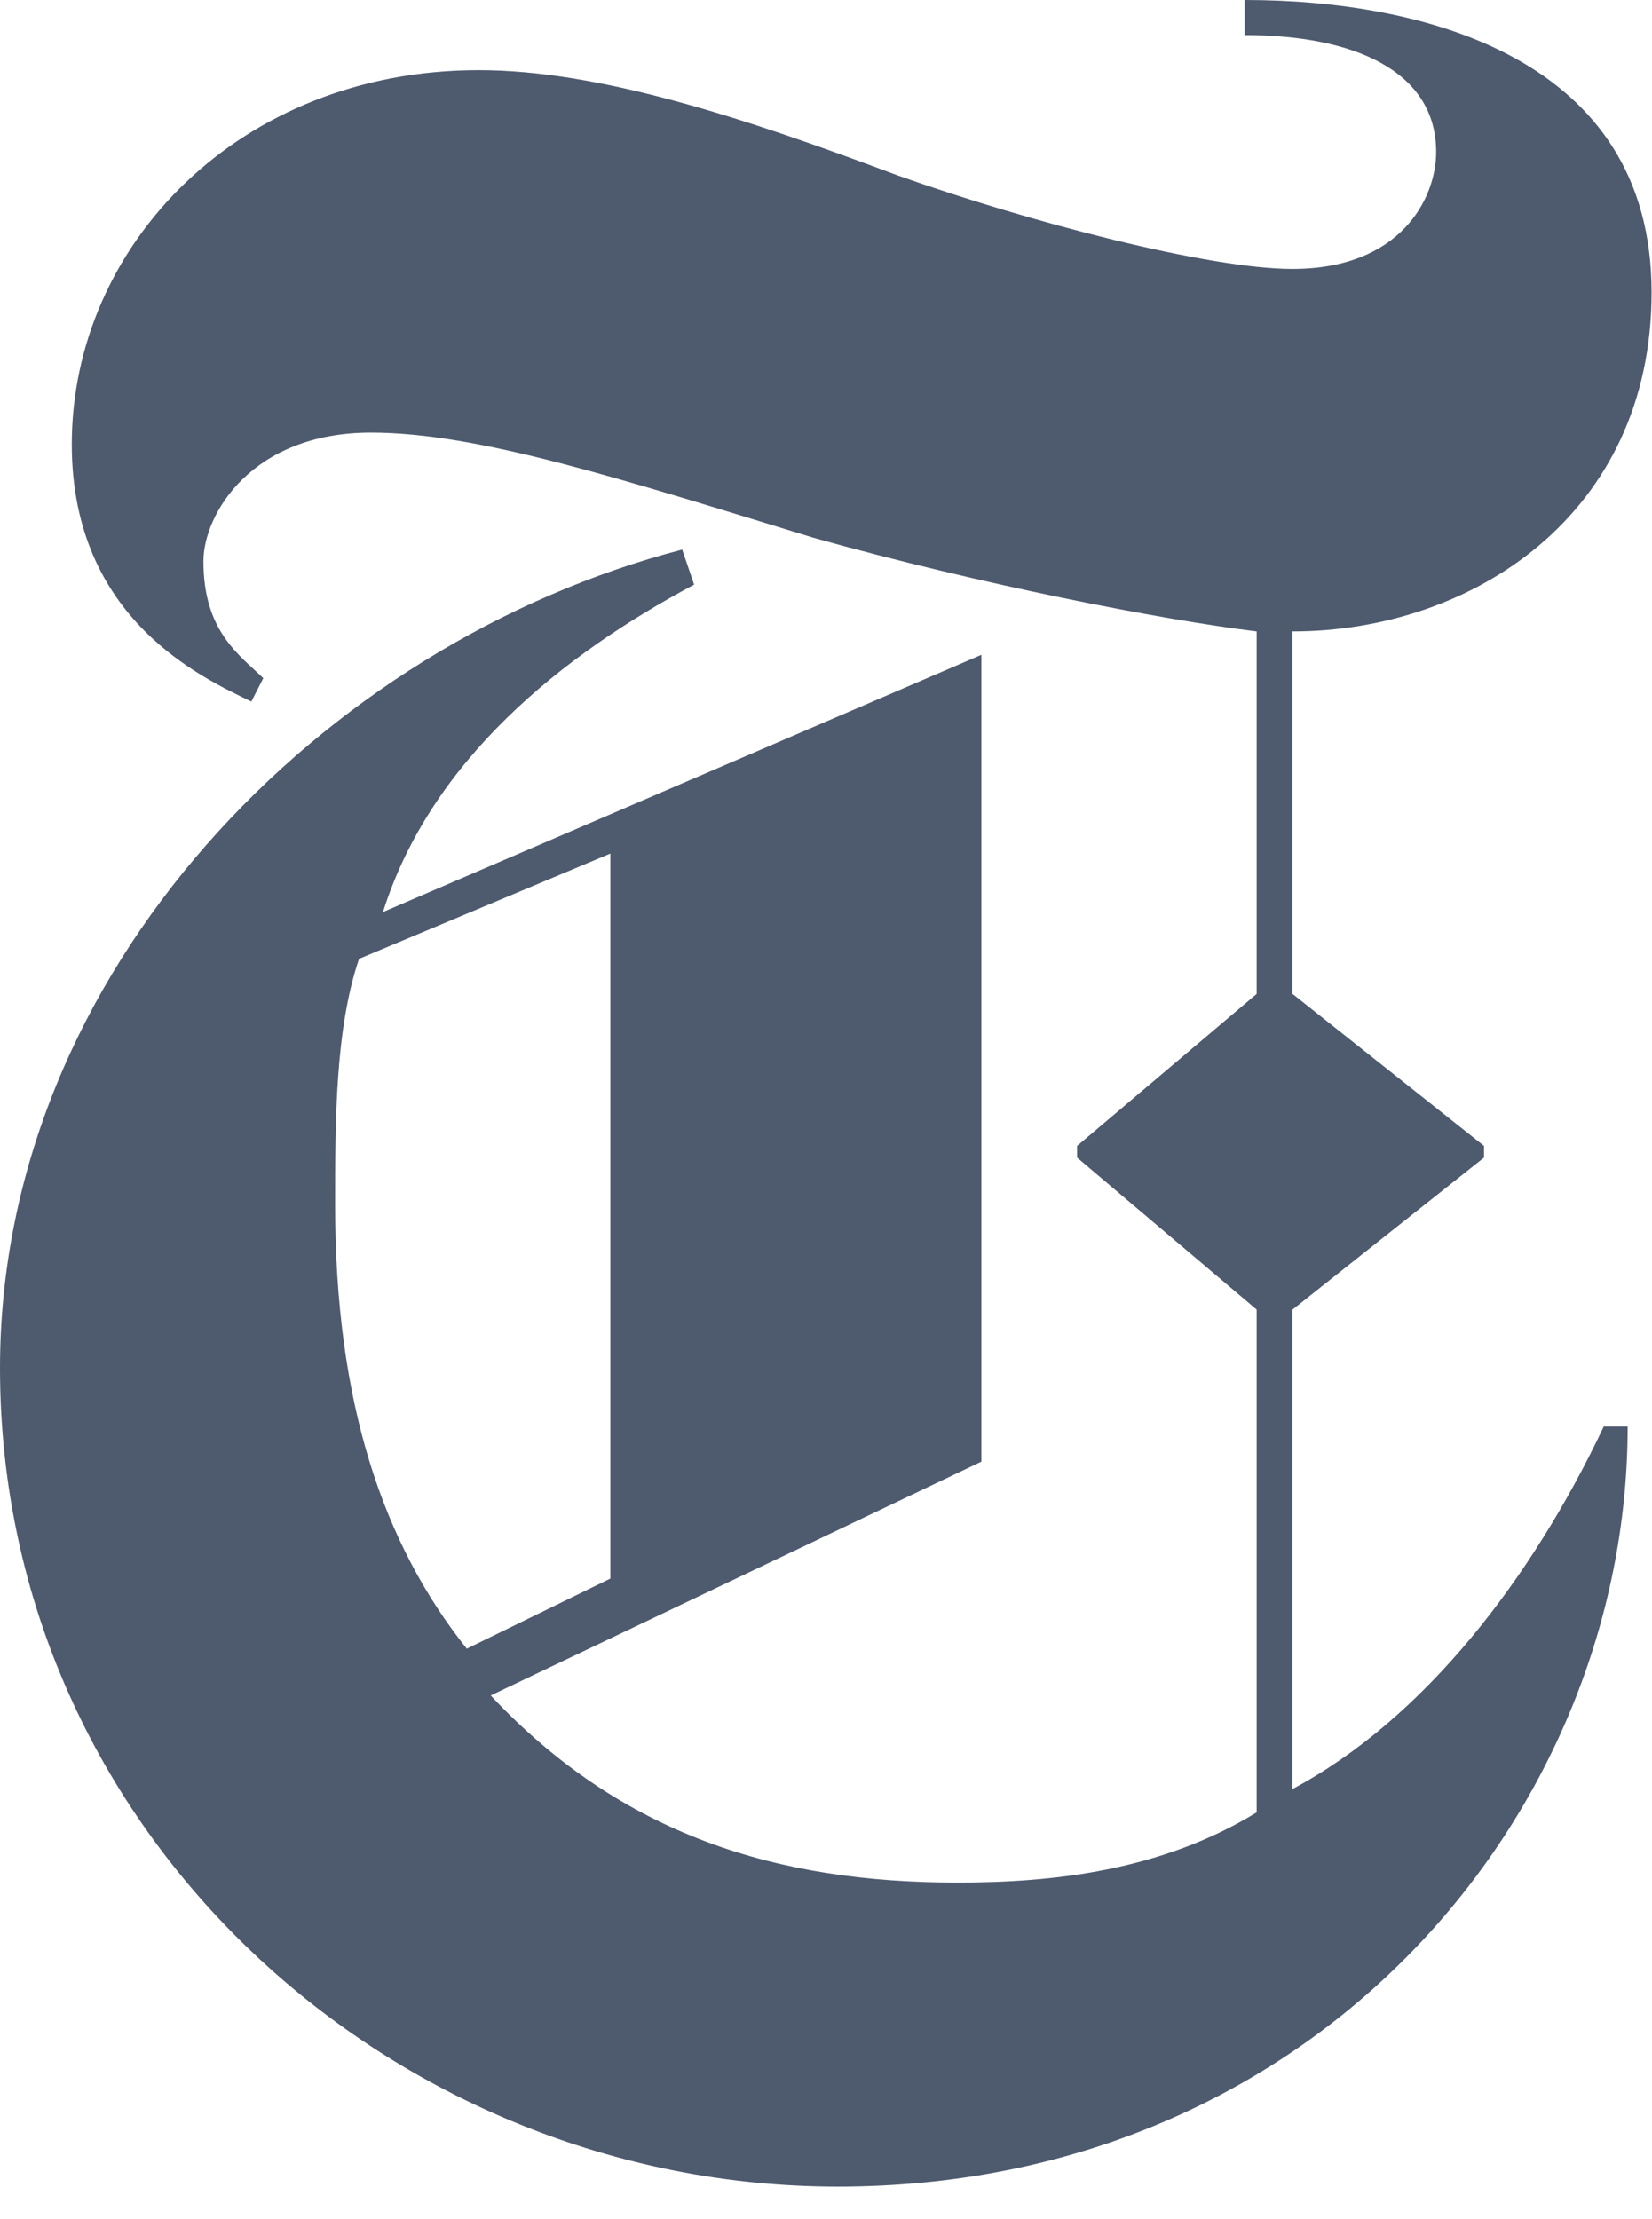
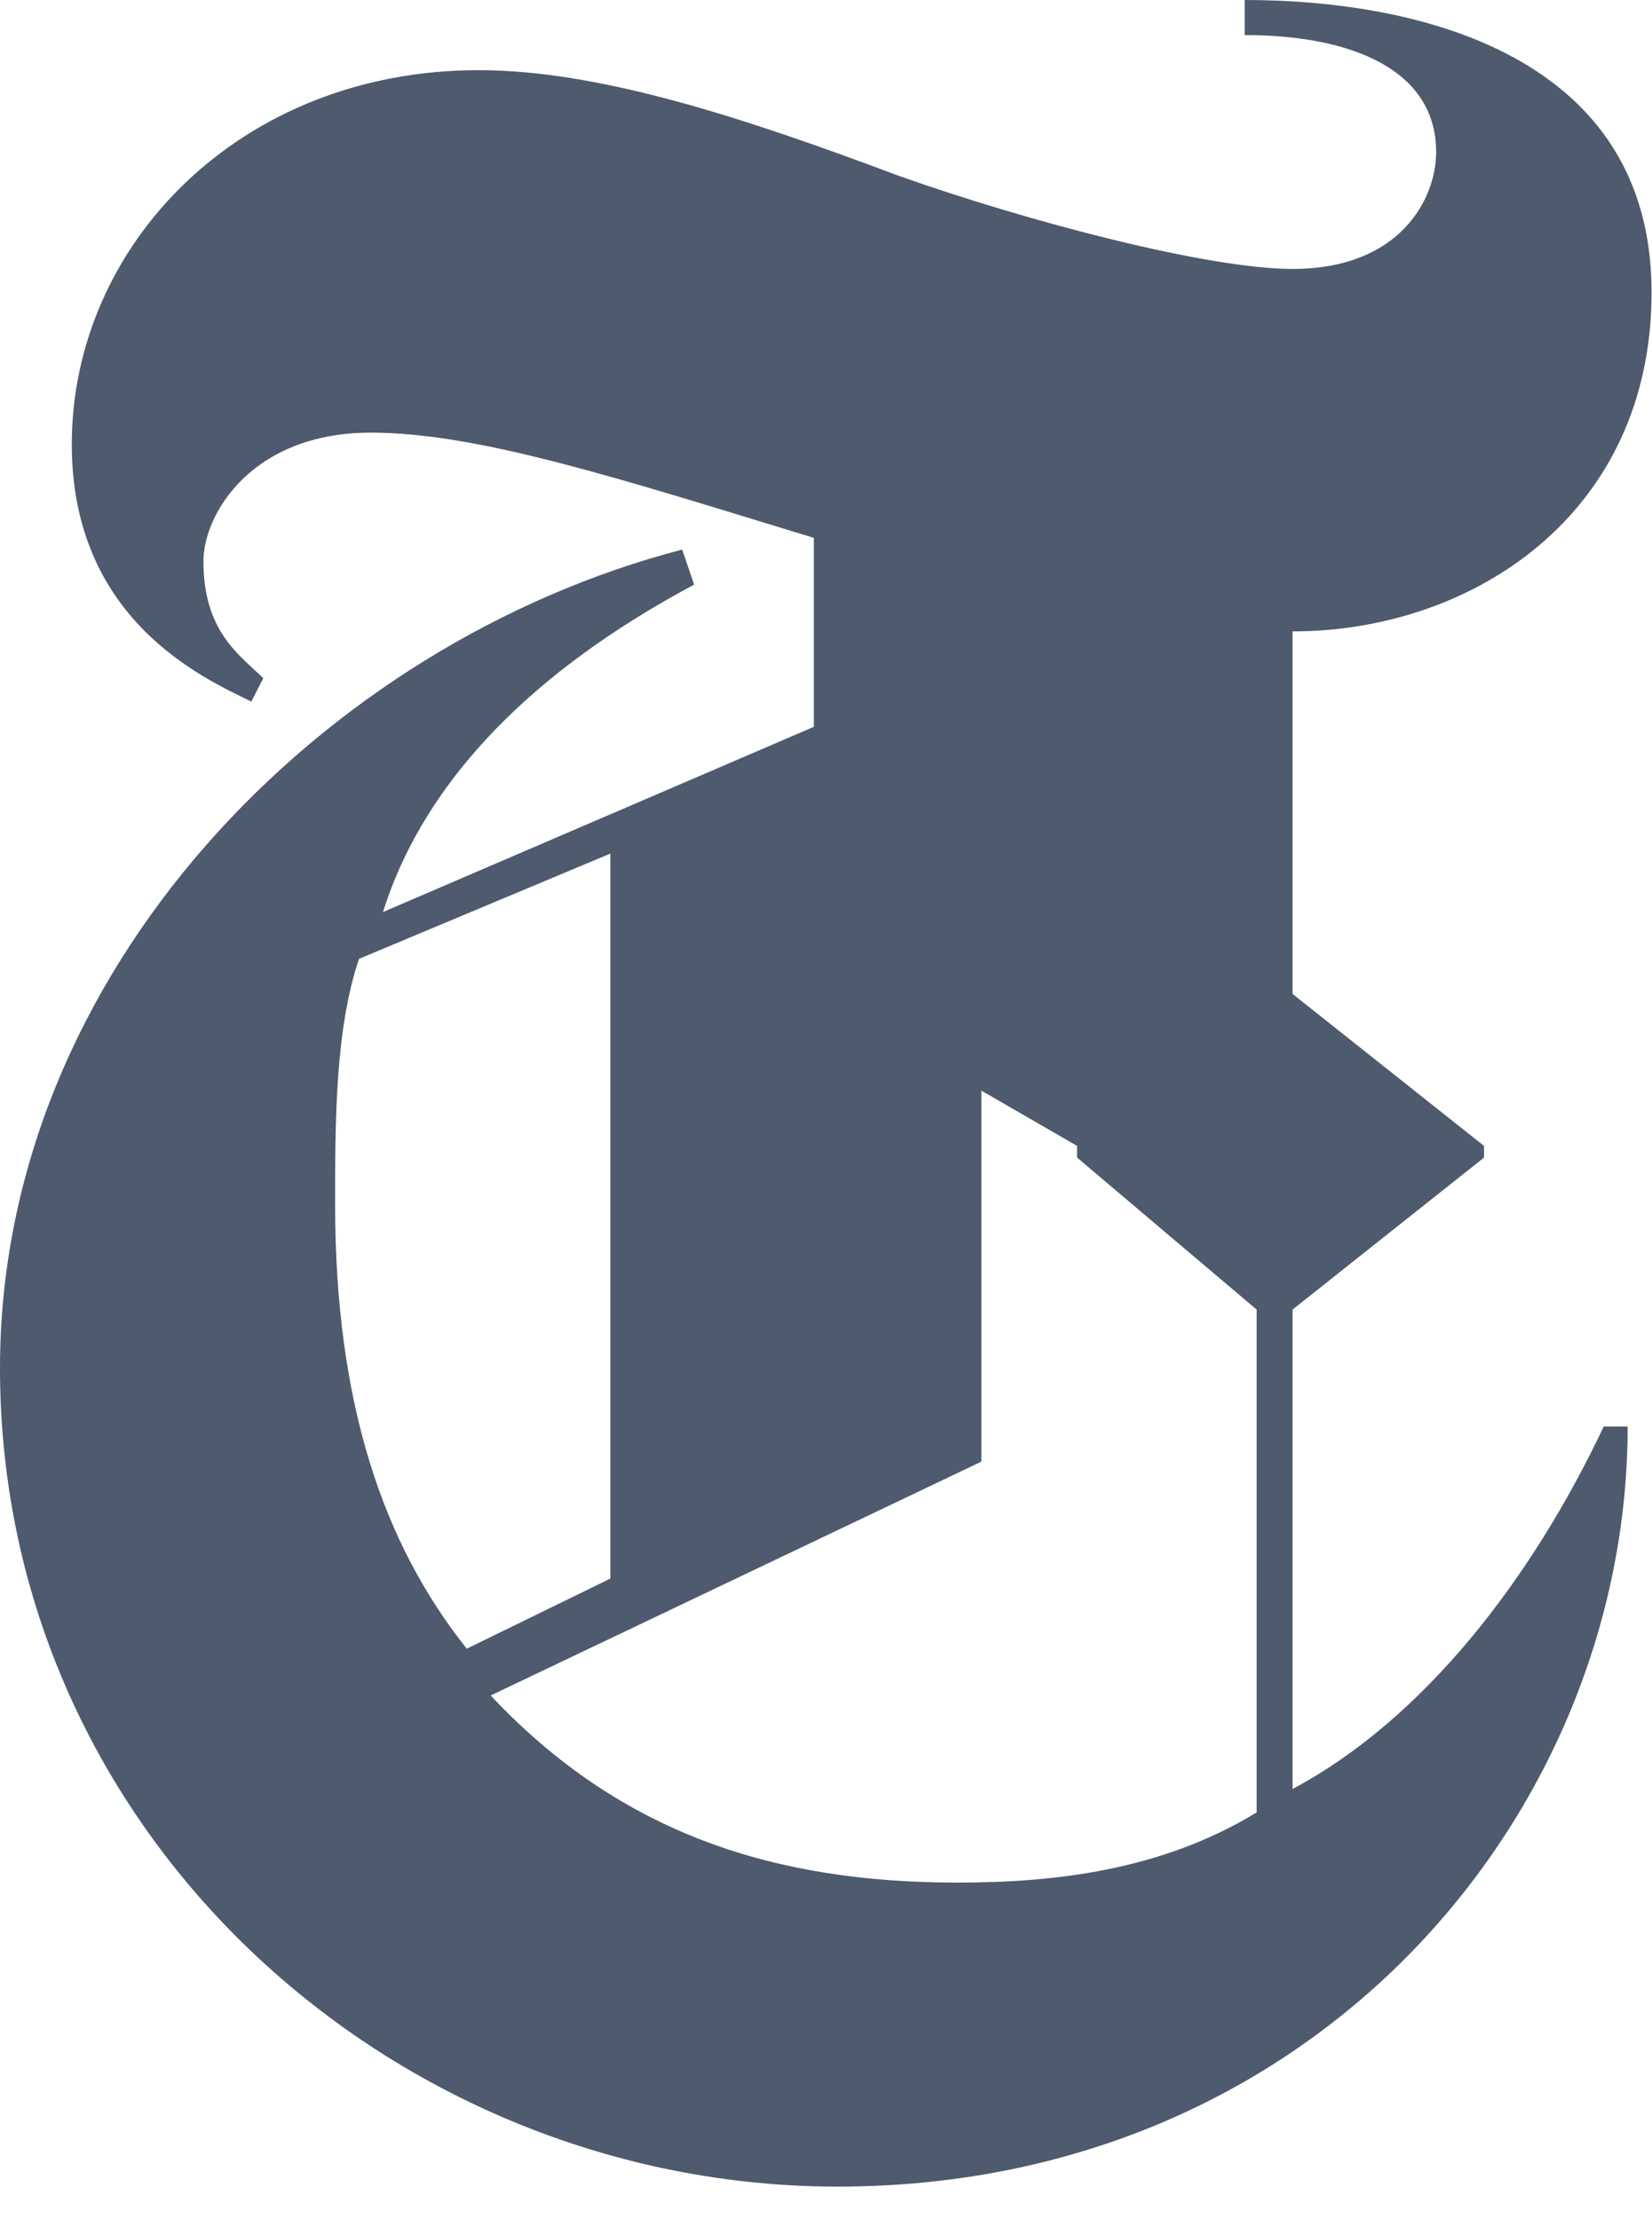
<svg xmlns="http://www.w3.org/2000/svg" width="35" height="47" viewBox="0 0 35 47" fill="none">
-   <path d="M34.991 6.191C34.991 1.238 30.173 0 26.37 0V0.743C28.652 0.743 30.427 1.486 30.427 3.22C30.427 4.21 29.666 5.696 27.384 5.696C25.609 5.696 21.806 4.705 19.017 3.715C15.721 2.477 12.678 1.486 10.142 1.486C5.071 1.486 1.521 5.201 1.521 9.411C1.521 13.126 4.31 14.364 5.325 14.859L5.578 14.364C5.071 13.869 4.31 13.373 4.31 11.887C4.31 10.897 5.325 9.163 7.86 9.163C10.142 9.163 13.185 10.154 17.242 11.392C20.792 12.383 24.595 13.126 26.624 13.373V21.051L22.82 24.27V24.518L26.624 27.737V38.387C24.595 39.625 22.313 39.873 20.285 39.873C16.481 39.873 13.185 38.882 10.396 35.91L20.792 30.957V13.869L8.114 19.317C9.128 16.098 11.917 13.869 14.706 12.383L14.453 11.64C6.846 13.621 0 20.555 0 28.976C0 38.882 8.367 46.312 17.749 46.312C27.891 46.312 34.484 38.387 34.484 30.214H33.977C32.455 33.434 30.173 36.405 27.384 37.891V27.737L31.441 24.518V24.27L27.384 21.051V13.373C31.188 13.373 34.991 10.897 34.991 6.191ZM12.931 33.434L9.889 34.919C8.114 32.691 7.1 29.719 7.1 25.509C7.1 23.775 7.1 21.794 7.607 20.308L12.931 18.079V33.434Z" fill="#4E5A6E" />
+   <path d="M34.991 6.191C34.991 1.238 30.173 0 26.37 0V0.743C28.652 0.743 30.427 1.486 30.427 3.22C30.427 4.21 29.666 5.696 27.384 5.696C25.609 5.696 21.806 4.705 19.017 3.715C15.721 2.477 12.678 1.486 10.142 1.486C5.071 1.486 1.521 5.201 1.521 9.411C1.521 13.126 4.31 14.364 5.325 14.859L5.578 14.364C5.071 13.869 4.31 13.373 4.31 11.887C4.31 10.897 5.325 9.163 7.86 9.163C10.142 9.163 13.185 10.154 17.242 11.392V21.051L22.82 24.27V24.518L26.624 27.737V38.387C24.595 39.625 22.313 39.873 20.285 39.873C16.481 39.873 13.185 38.882 10.396 35.91L20.792 30.957V13.869L8.114 19.317C9.128 16.098 11.917 13.869 14.706 12.383L14.453 11.64C6.846 13.621 0 20.555 0 28.976C0 38.882 8.367 46.312 17.749 46.312C27.891 46.312 34.484 38.387 34.484 30.214H33.977C32.455 33.434 30.173 36.405 27.384 37.891V27.737L31.441 24.518V24.27L27.384 21.051V13.373C31.188 13.373 34.991 10.897 34.991 6.191ZM12.931 33.434L9.889 34.919C8.114 32.691 7.1 29.719 7.1 25.509C7.1 23.775 7.1 21.794 7.607 20.308L12.931 18.079V33.434Z" fill="#4E5A6E" />
</svg>